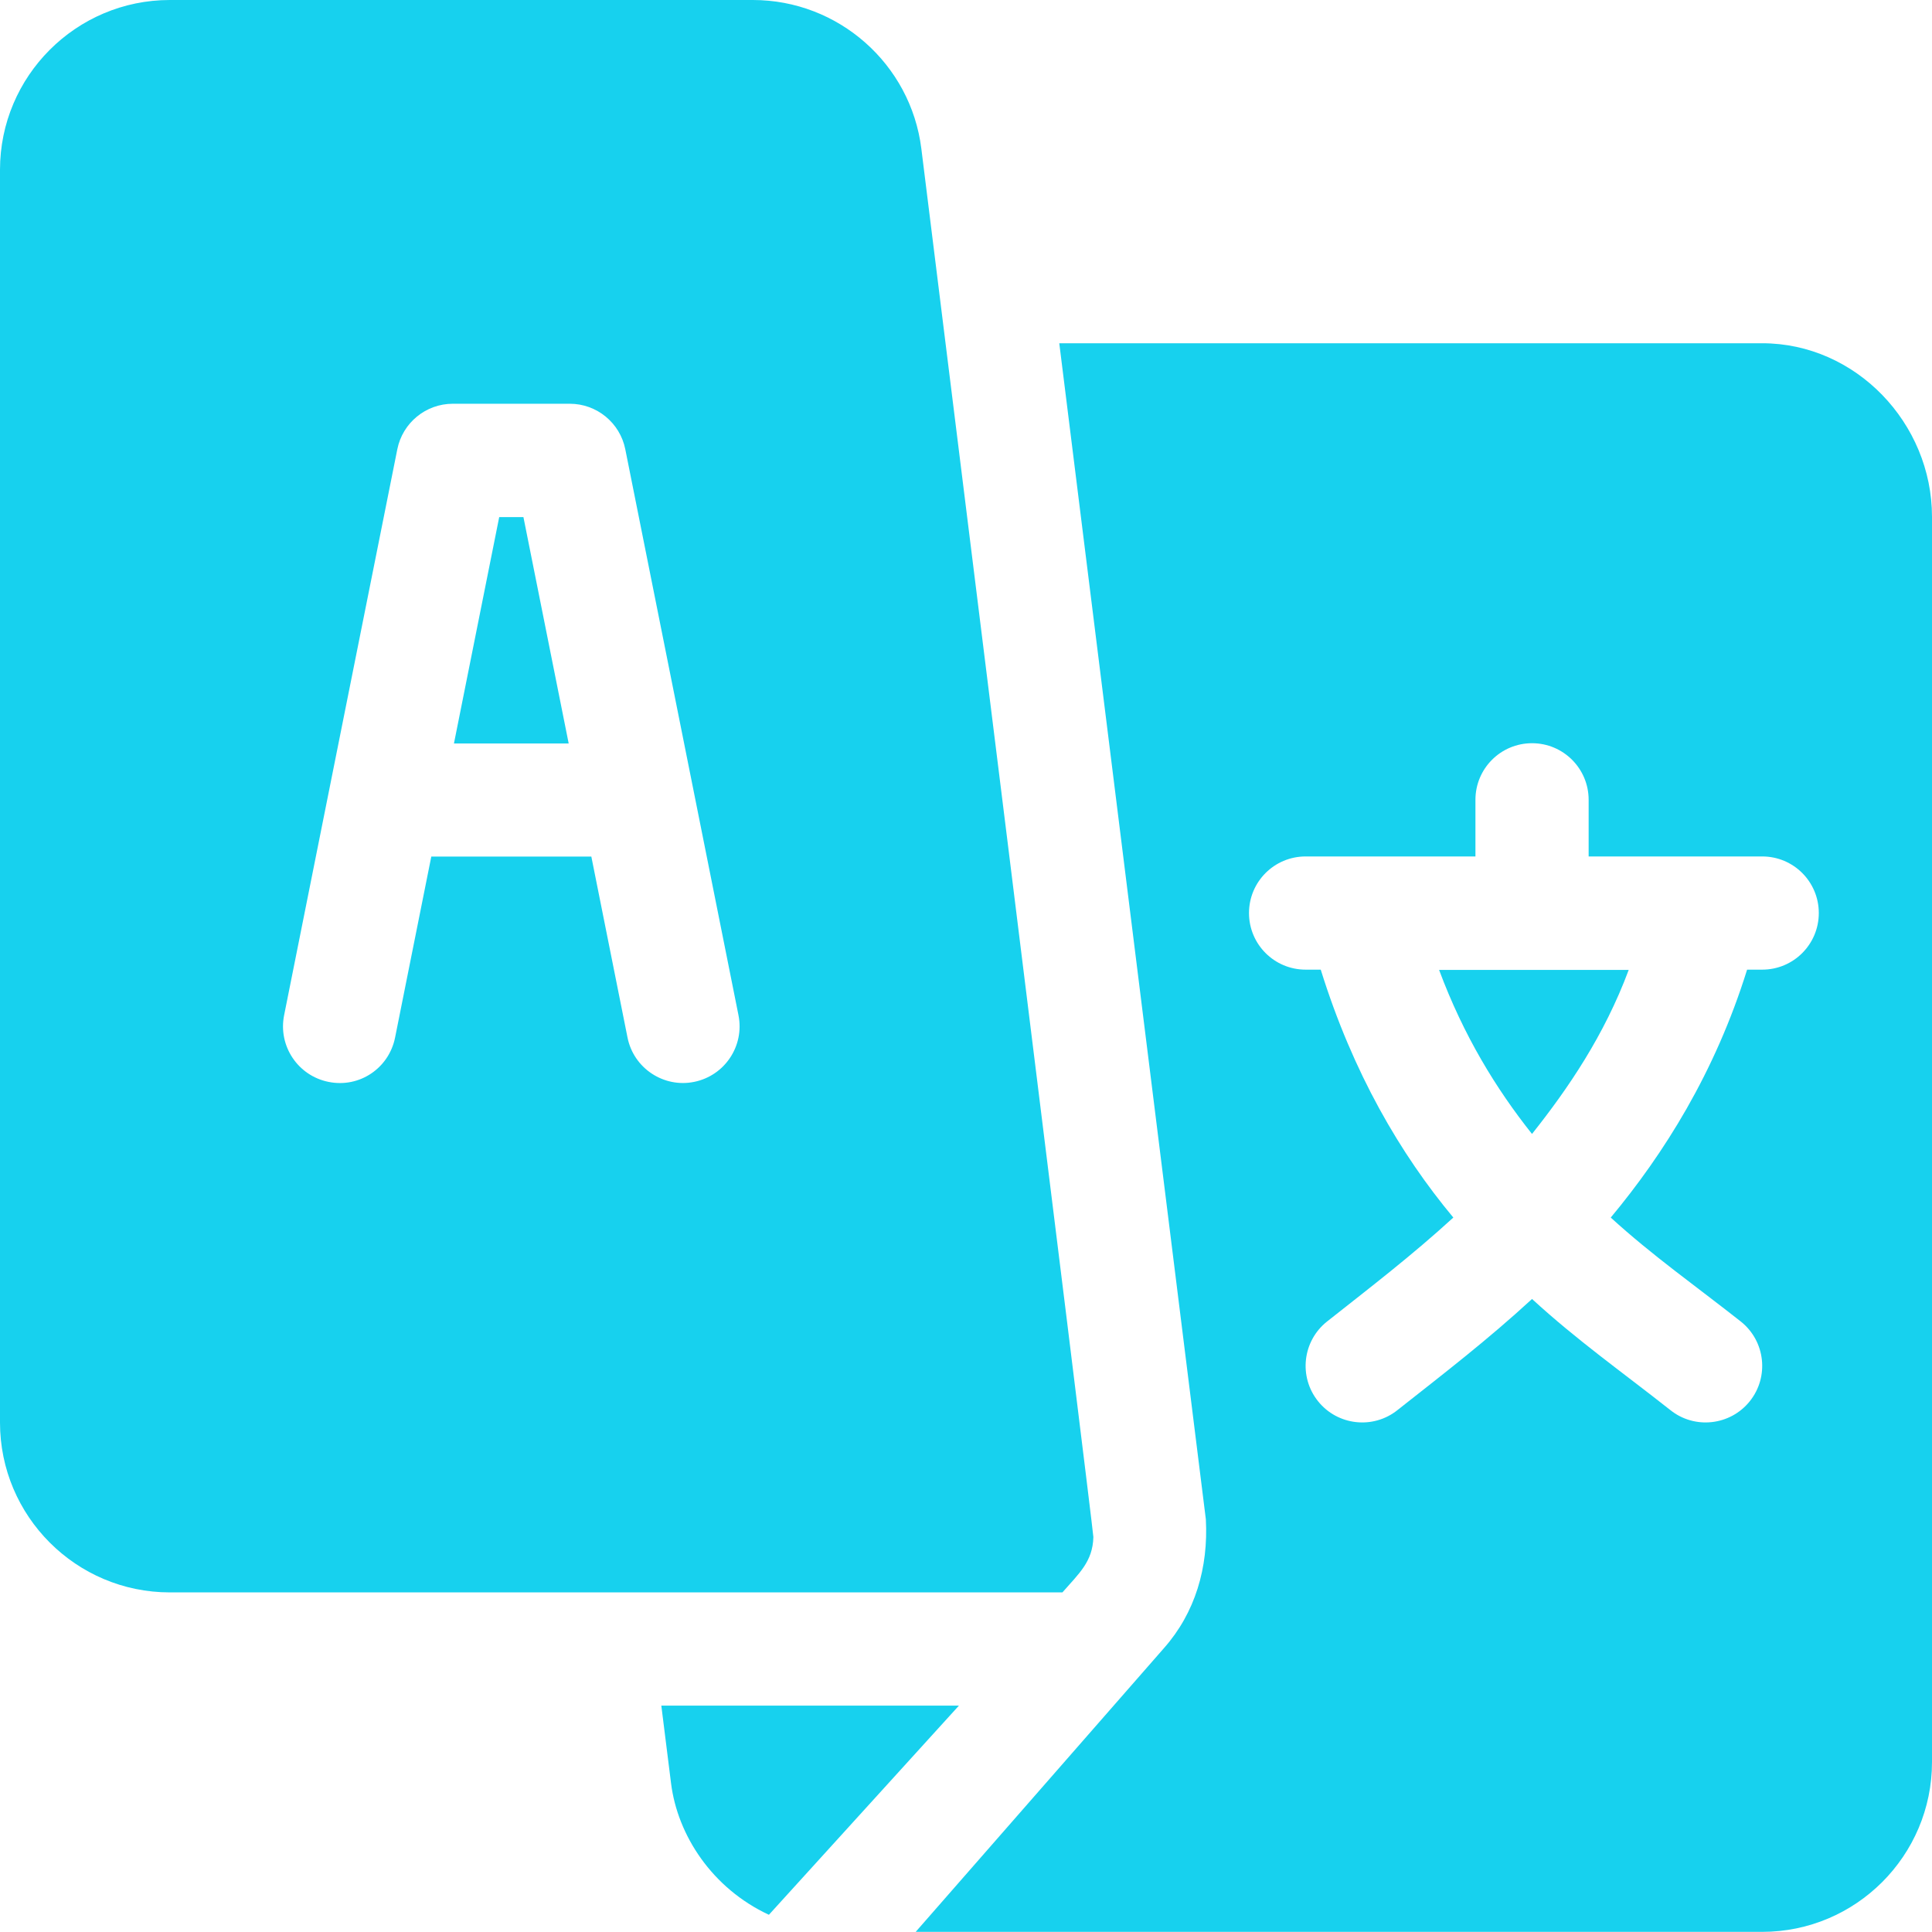
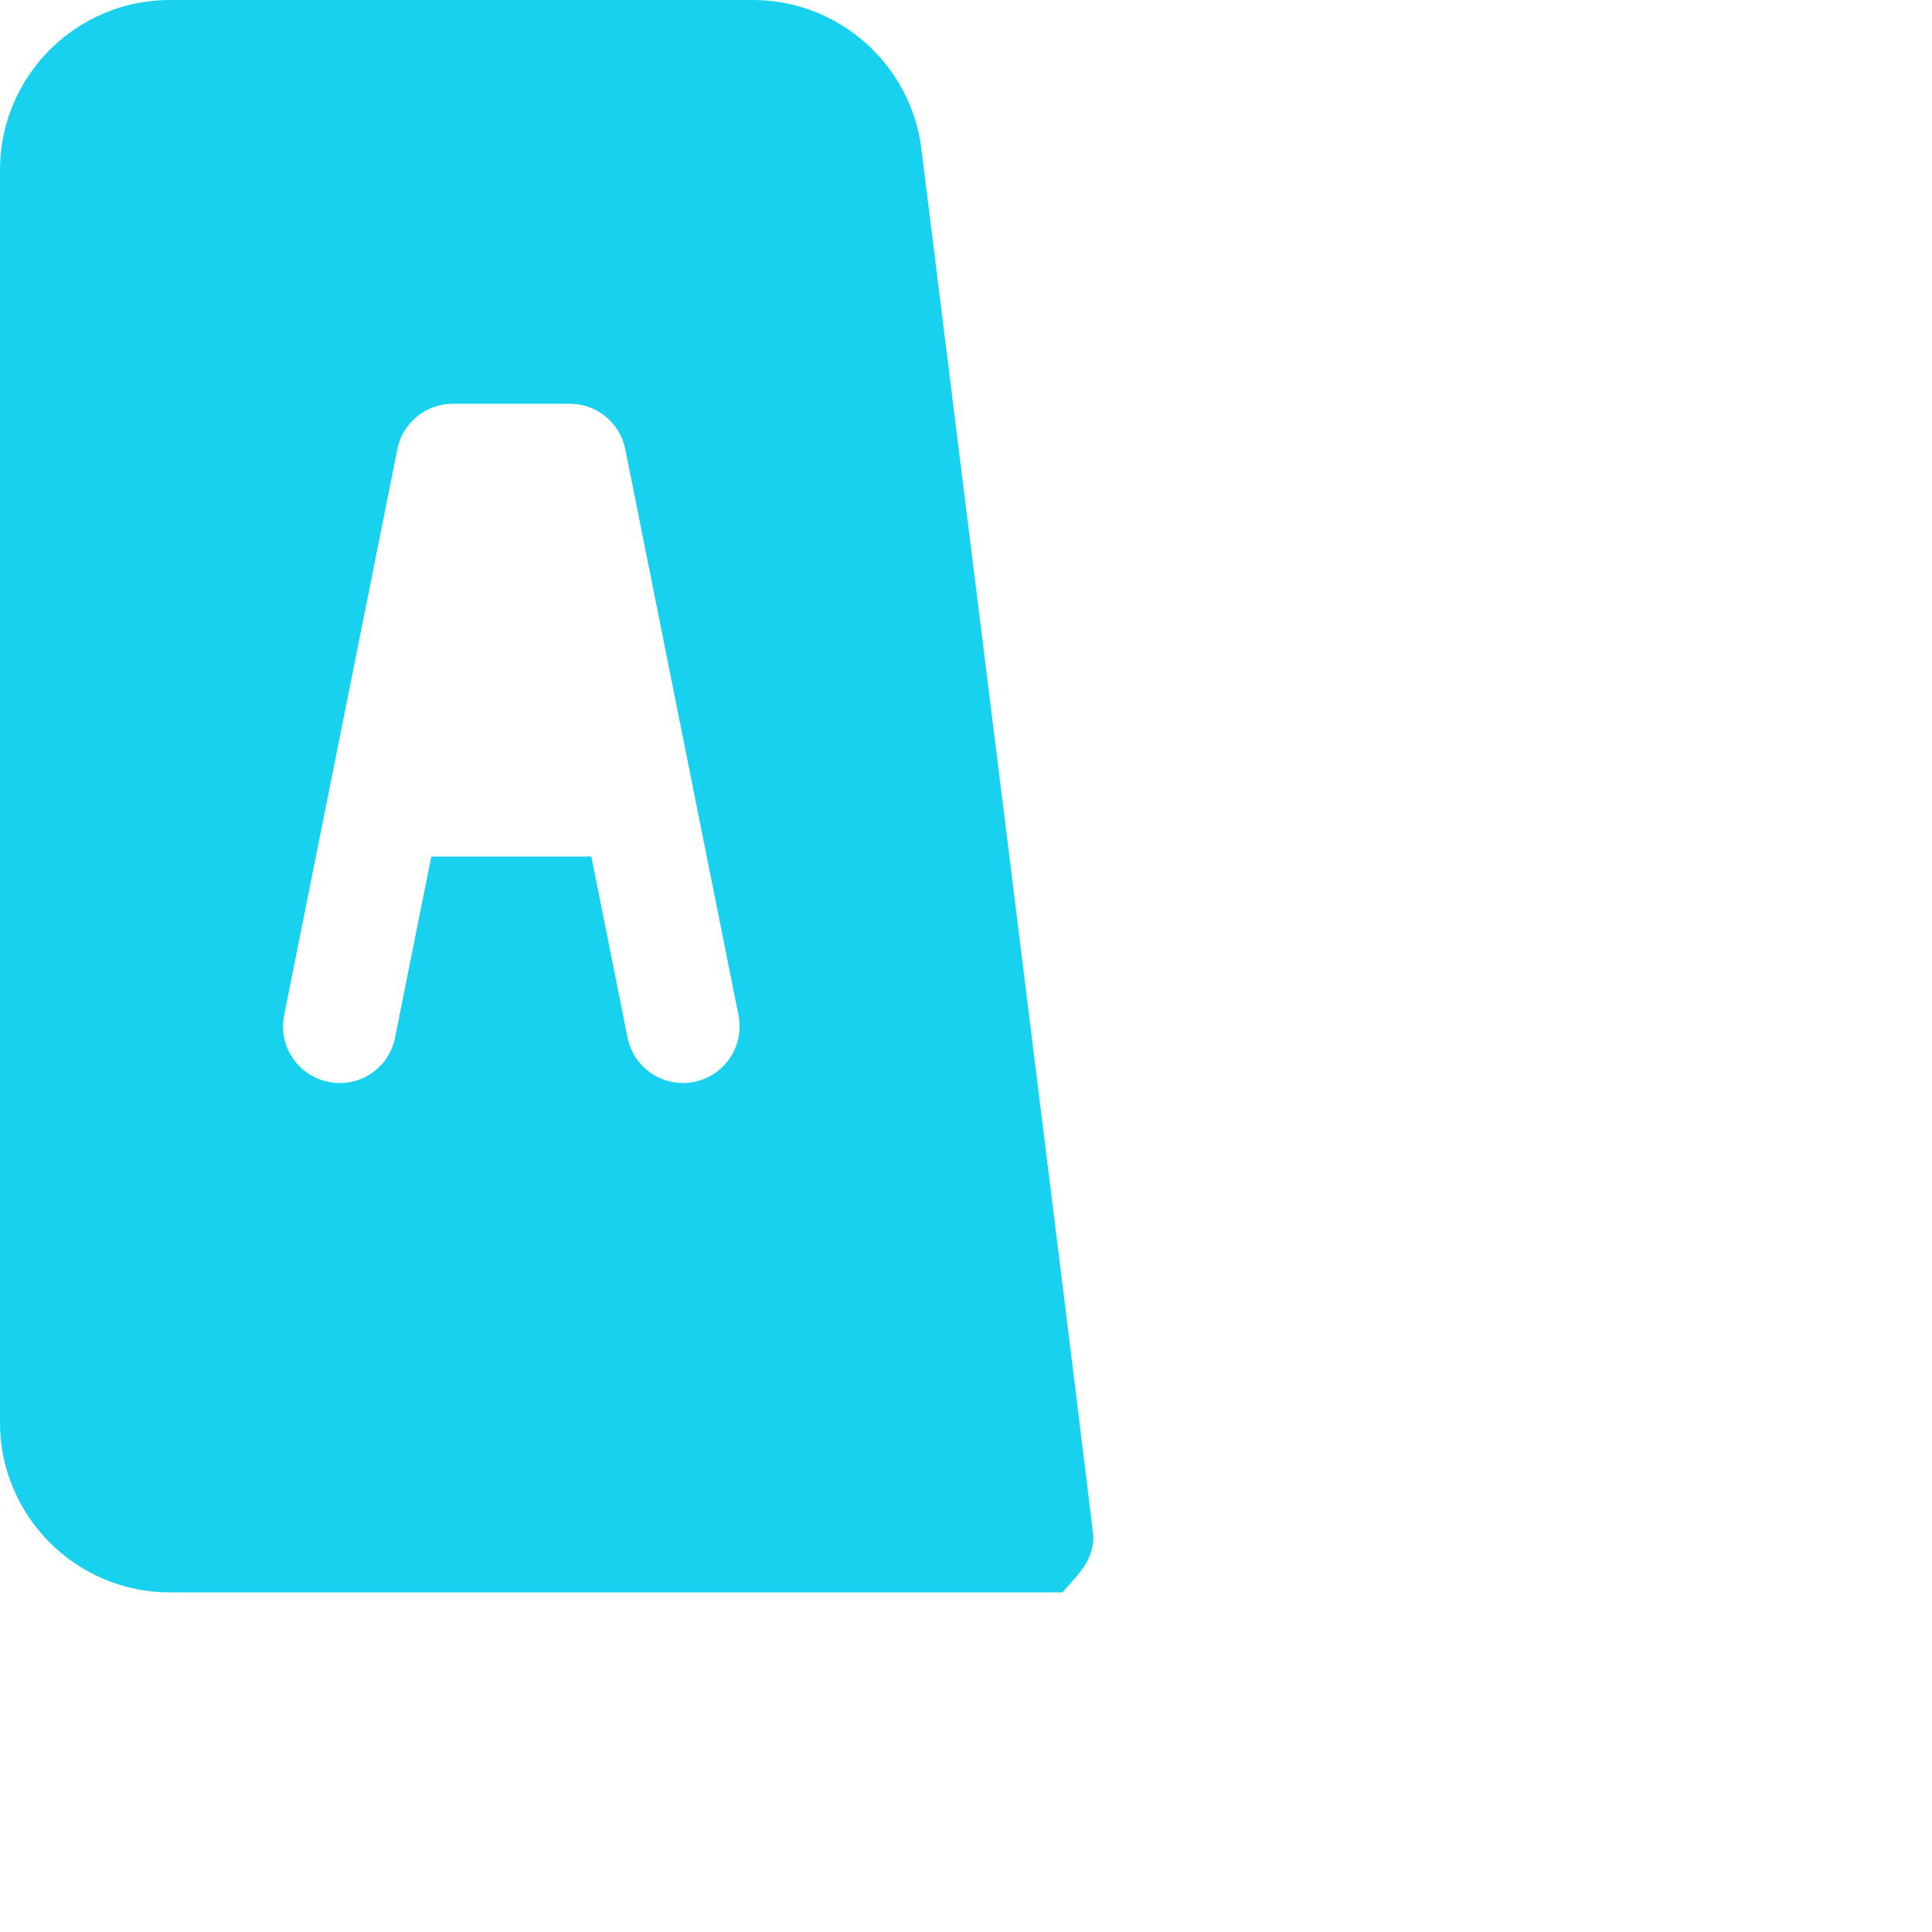
<svg xmlns="http://www.w3.org/2000/svg" width="54" height="54" viewBox="0 0 54 54" fill="none">
-   <path d="M14.63 14.453H13.953L12.688 20.781H15.895L14.63 14.453Z" fill="#17D1EE" />
-   <path d="M40.223 27.109C40.906 28.944 41.814 30.43 42.82 31.694C43.825 30.43 44.84 28.944 45.523 27.109H40.223Z" fill="#17D1EE" />
-   <path d="M49.254 9.594H29.607L33.704 42.466C33.776 43.811 33.409 45.077 32.531 46.068L25.594 53.996H49.254C51.871 53.996 54 51.867 54 49.25V14.445C54 11.828 51.871 9.594 49.254 9.594ZM49.254 27.102H48.832C47.932 29.99 46.504 32.249 45.021 34.031C46.183 35.094 47.425 35.965 48.661 36.941C49.342 37.487 49.454 38.482 48.907 39.165C48.362 39.846 47.363 39.957 46.684 39.41C45.341 38.35 44.081 37.464 42.821 36.307C41.561 37.464 40.406 38.35 39.063 39.41C38.383 39.957 37.385 39.846 36.84 39.165C36.293 38.482 36.404 37.487 37.086 36.941C38.321 35.965 39.459 35.094 40.621 34.031C39.137 32.25 37.815 29.99 36.915 27.102H36.493C35.618 27.102 34.91 26.394 34.91 25.52C34.91 24.645 35.618 23.938 36.493 23.938H41.239V22.355C41.239 21.481 41.946 20.773 42.821 20.773C43.695 20.773 44.403 21.481 44.403 22.355V23.938H49.254C50.129 23.938 50.836 24.645 50.836 25.52C50.836 26.394 50.129 27.102 49.254 27.102Z" fill="#17D1EE" />
  <path d="M25.752 4.157C25.457 1.787 23.431 0 21.043 0H4.746C2.129 0 0 2.129 0 4.746V39.762C0 42.379 2.129 44.508 4.746 44.508C14.204 44.508 21.007 44.508 29.695 44.508C30.156 43.98 30.543 43.65 30.56 42.961C30.564 42.789 25.773 4.329 25.752 4.157ZM19.4 30.239C18.561 30.411 17.712 29.867 17.539 28.998L16.528 23.941H12.055L11.043 28.998C10.873 29.854 10.048 30.416 9.182 30.239C8.326 30.067 7.77 29.235 7.941 28.377L11.105 12.557C11.253 11.818 11.902 11.285 12.656 11.285H15.926C16.68 11.285 17.329 11.818 17.477 12.557L20.641 28.377C20.812 29.235 20.256 30.067 19.4 30.239Z" fill="#17D1EE" />
-   <path d="M18.484 47.672L18.756 49.843C18.937 51.296 19.903 52.779 21.491 53.519C24.49 50.218 22.676 52.215 26.803 47.672H18.484Z" fill="#17D1EE" />
</svg>